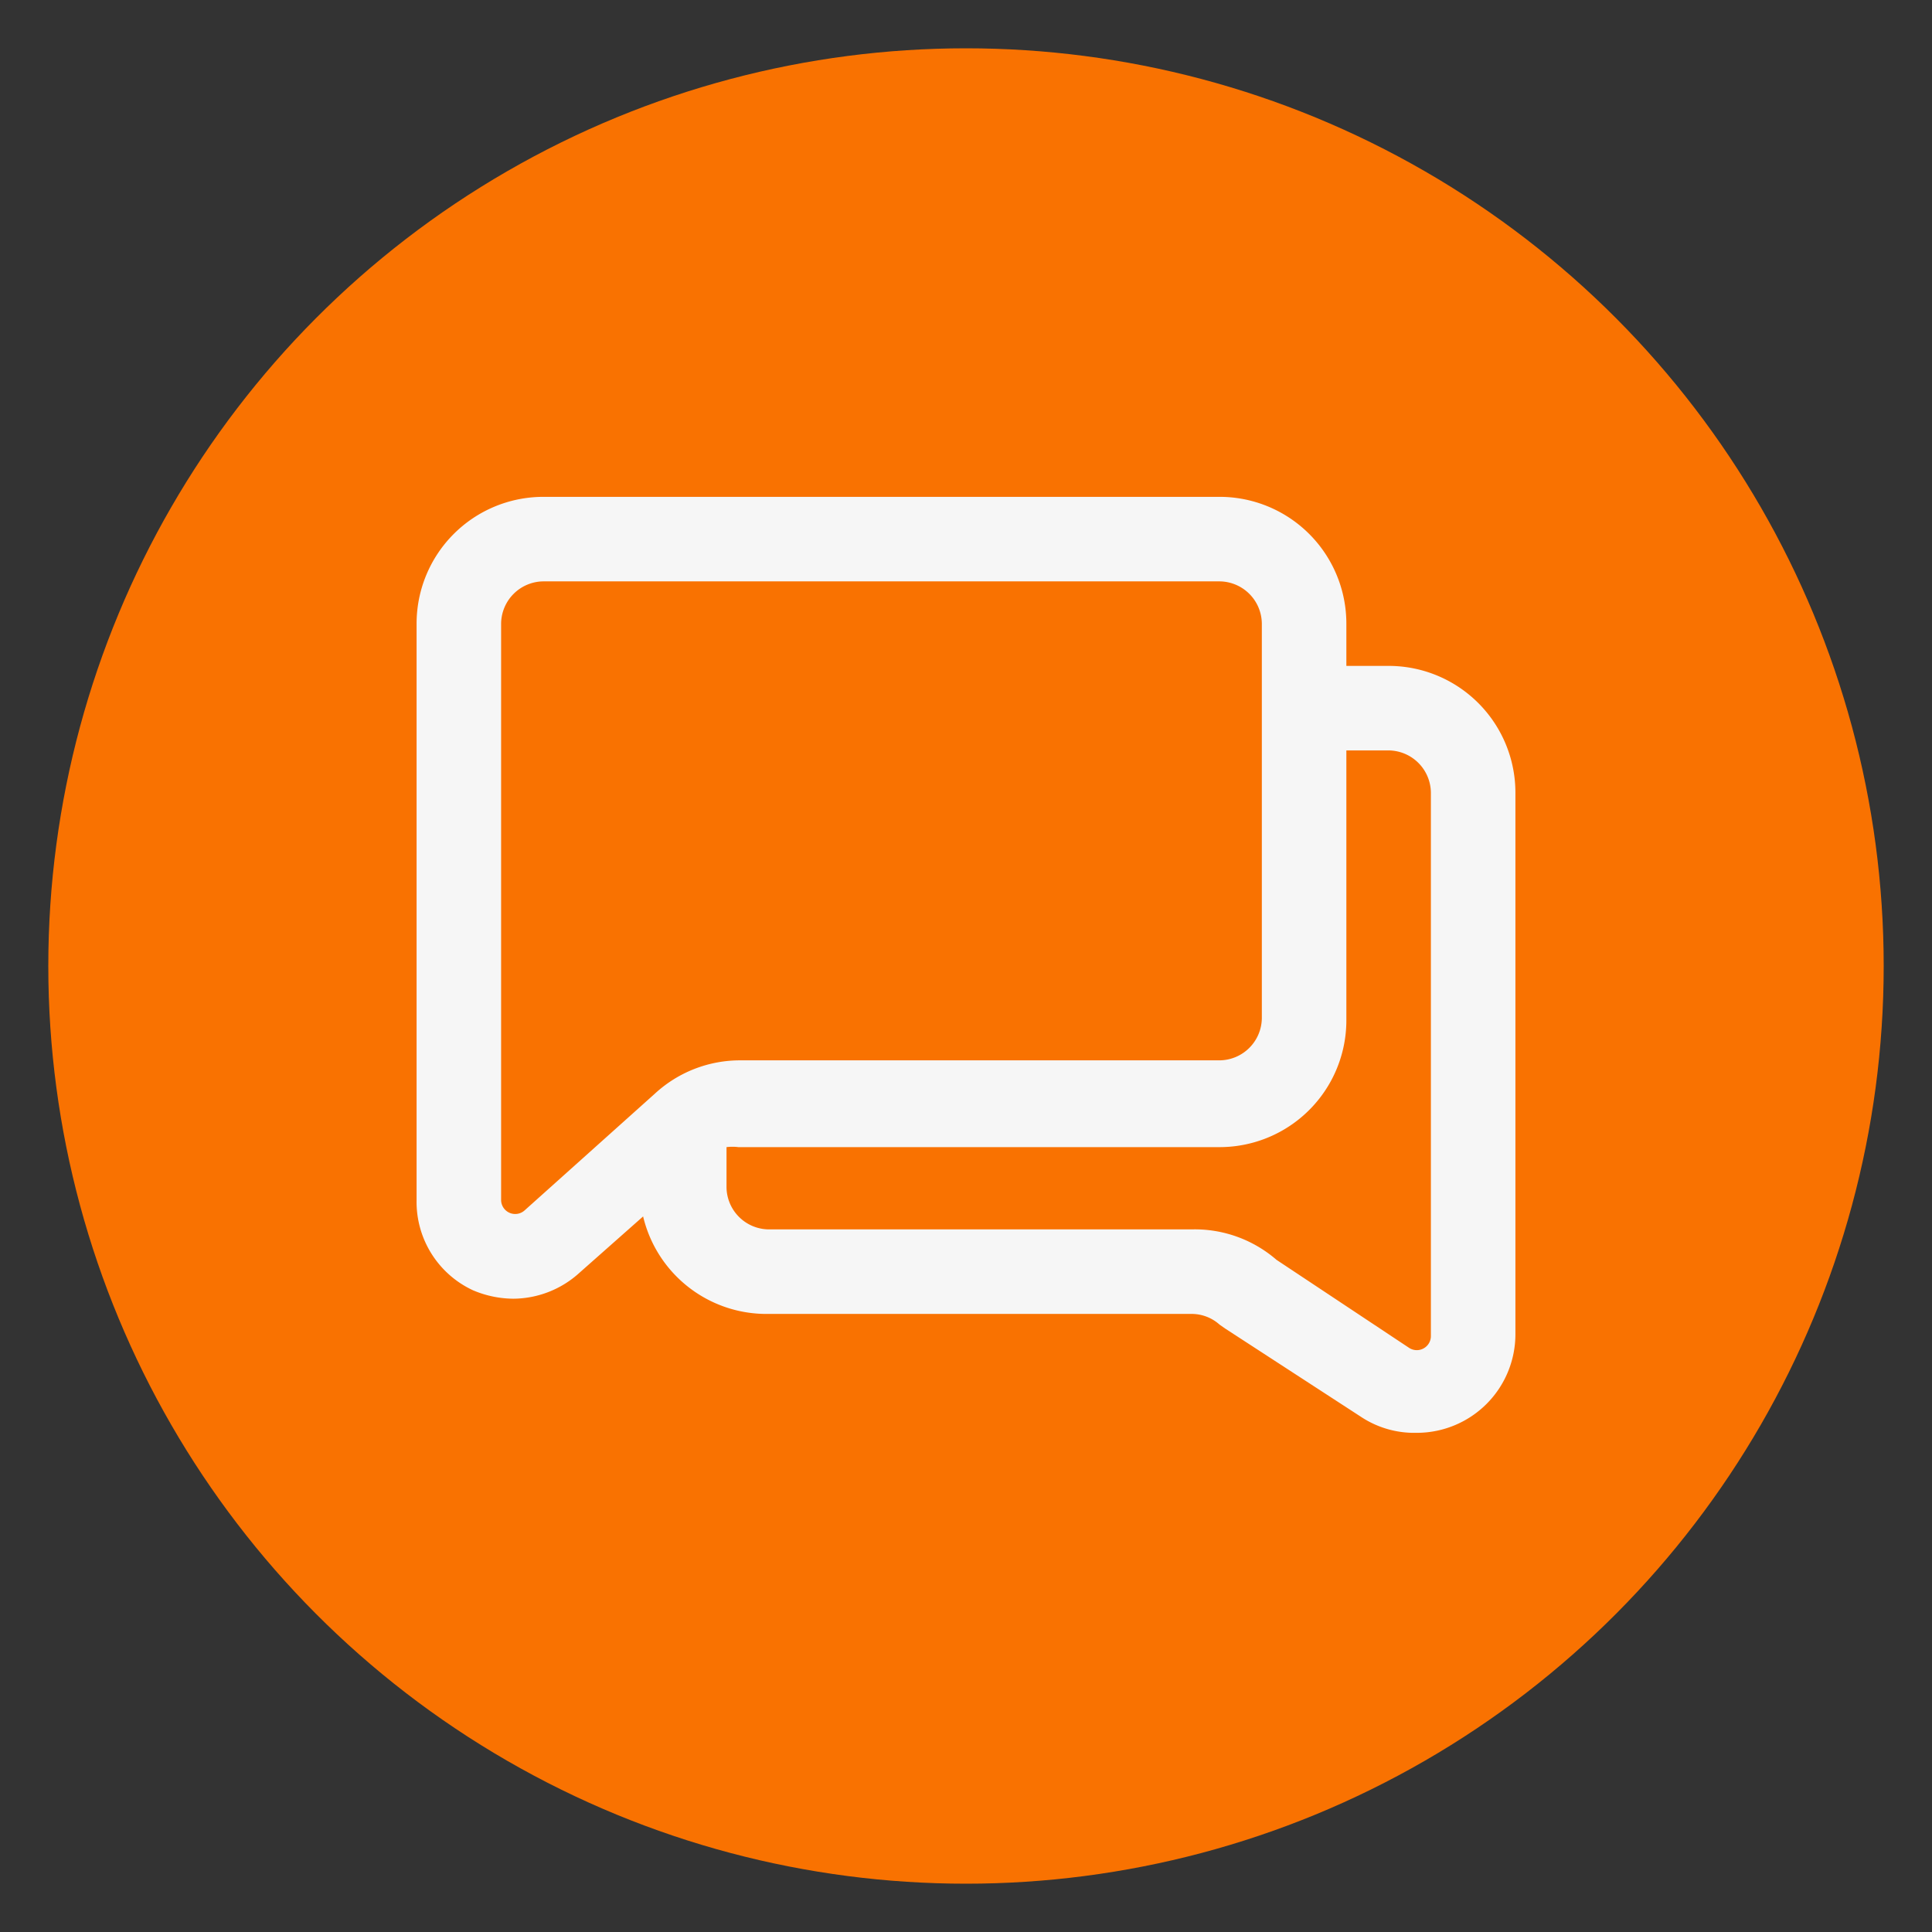
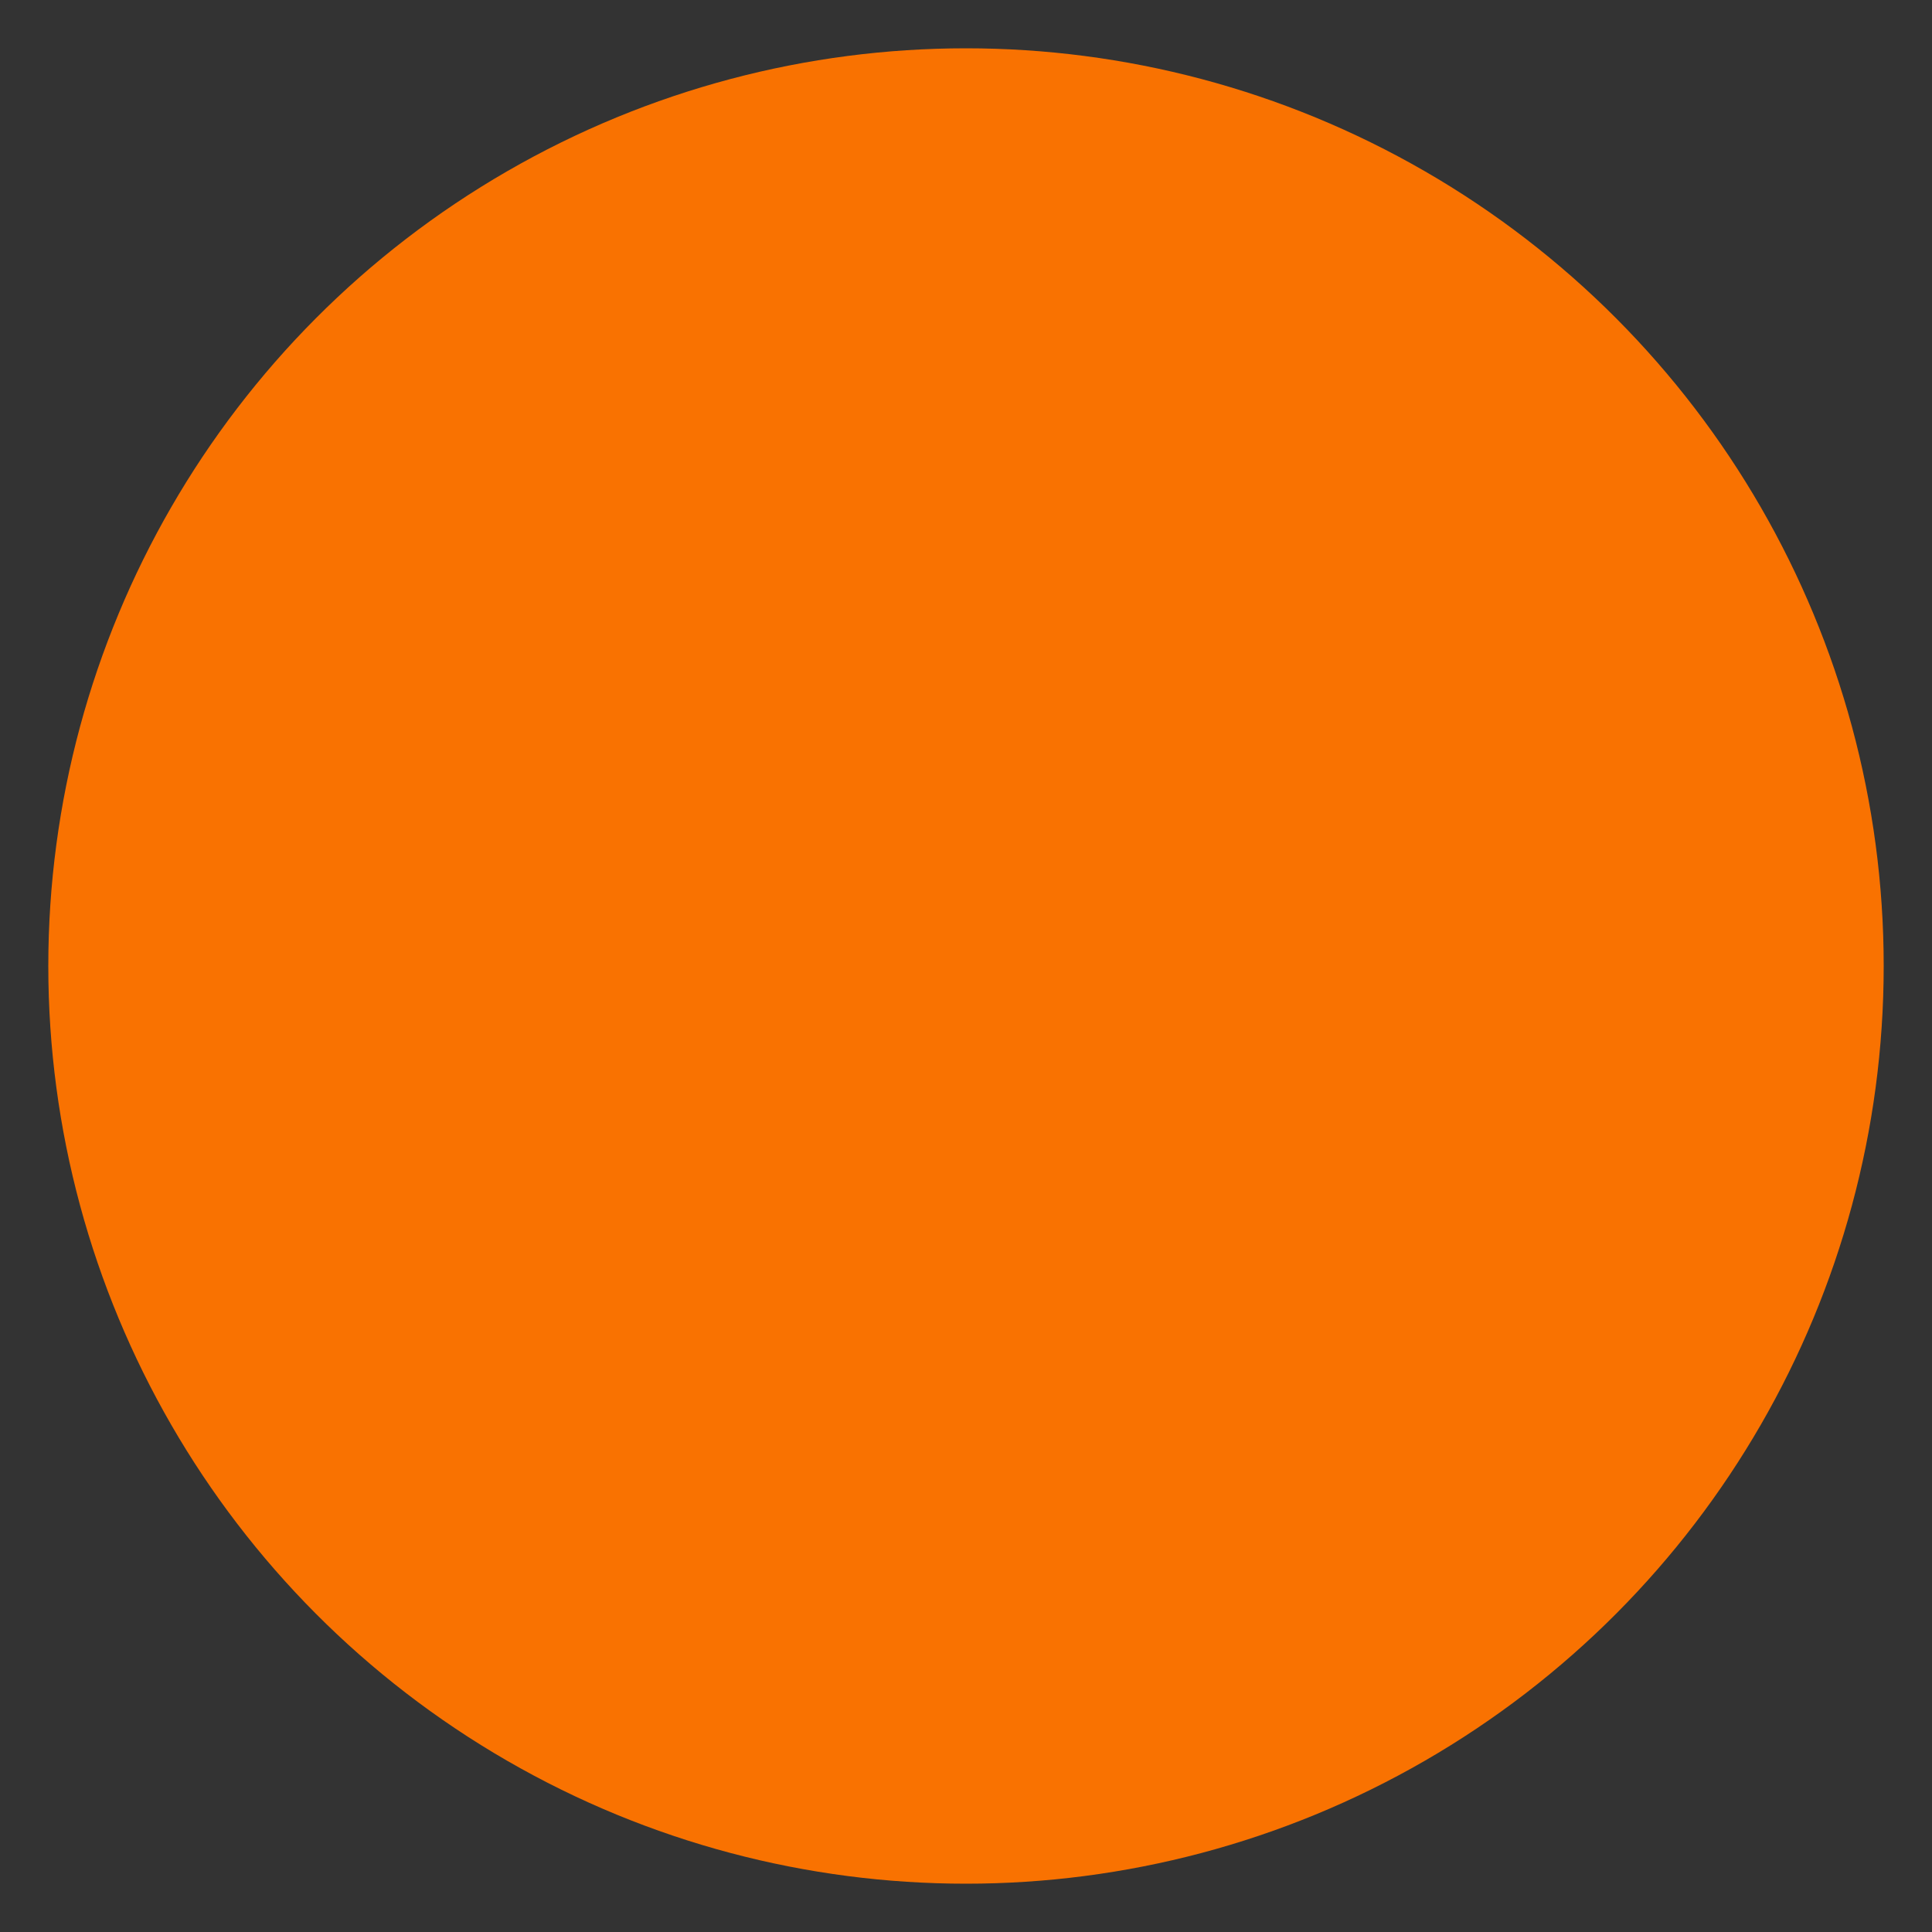
<svg xmlns="http://www.w3.org/2000/svg" width="512" height="512" viewBox="0 0 24 24" xml:space="preserve">
  <rect x="0" y="0" width="24" height="24" fill="#333333" stroke="none" />
  <circle r="12" cx="12" cy="12" fill="#f97201" transform="matrix(.95 0 0 .95 .6 .6)" />
-   <path d="M17.25 8.272h-.525v-.525a1.575 1.575 0 0 0-1.575-1.575h-8.4a1.575 1.575 0 0 0-1.575 1.575v7.161a1.21 1.21 0 0 0 .7 1.12 1.3 1.3 0 0 0 .504.105 1.23 1.23 0 0 0 .819-.322l.791-.7a1.575 1.575 0 0 0 1.561 1.211h5.25a.52.52 0 0 1 .35.133l.07.049 1.68 1.092a1.2 1.2 0 0 0 .7.203 1.225 1.225 0 0 0 1.225-1.225V9.847a1.575 1.575 0 0 0-1.575-1.575M6.519 15.034a.175.175 0 0 1-.294-.126V7.747a.53.53 0 0 1 .525-.525h8.4a.53.53 0 0 1 .525.525v4.9a.53.53 0 0 1-.525.525H9.2a1.56 1.56 0 0 0-1.064.413zm11.256 1.561a.175.175 0 0 1-.273.147l-1.645-1.092a1.55 1.55 0 0 0-1.057-.378H9.55a.53.53 0 0 1-.525-.525v-.497a.6.6 0 0 1 .147 0h5.978a1.575 1.575 0 0 0 1.575-1.575V9.322h.525a.53.53 0 0 1 .525.525z" fill="#f6f6f6" data-original="#000000" />
</svg>